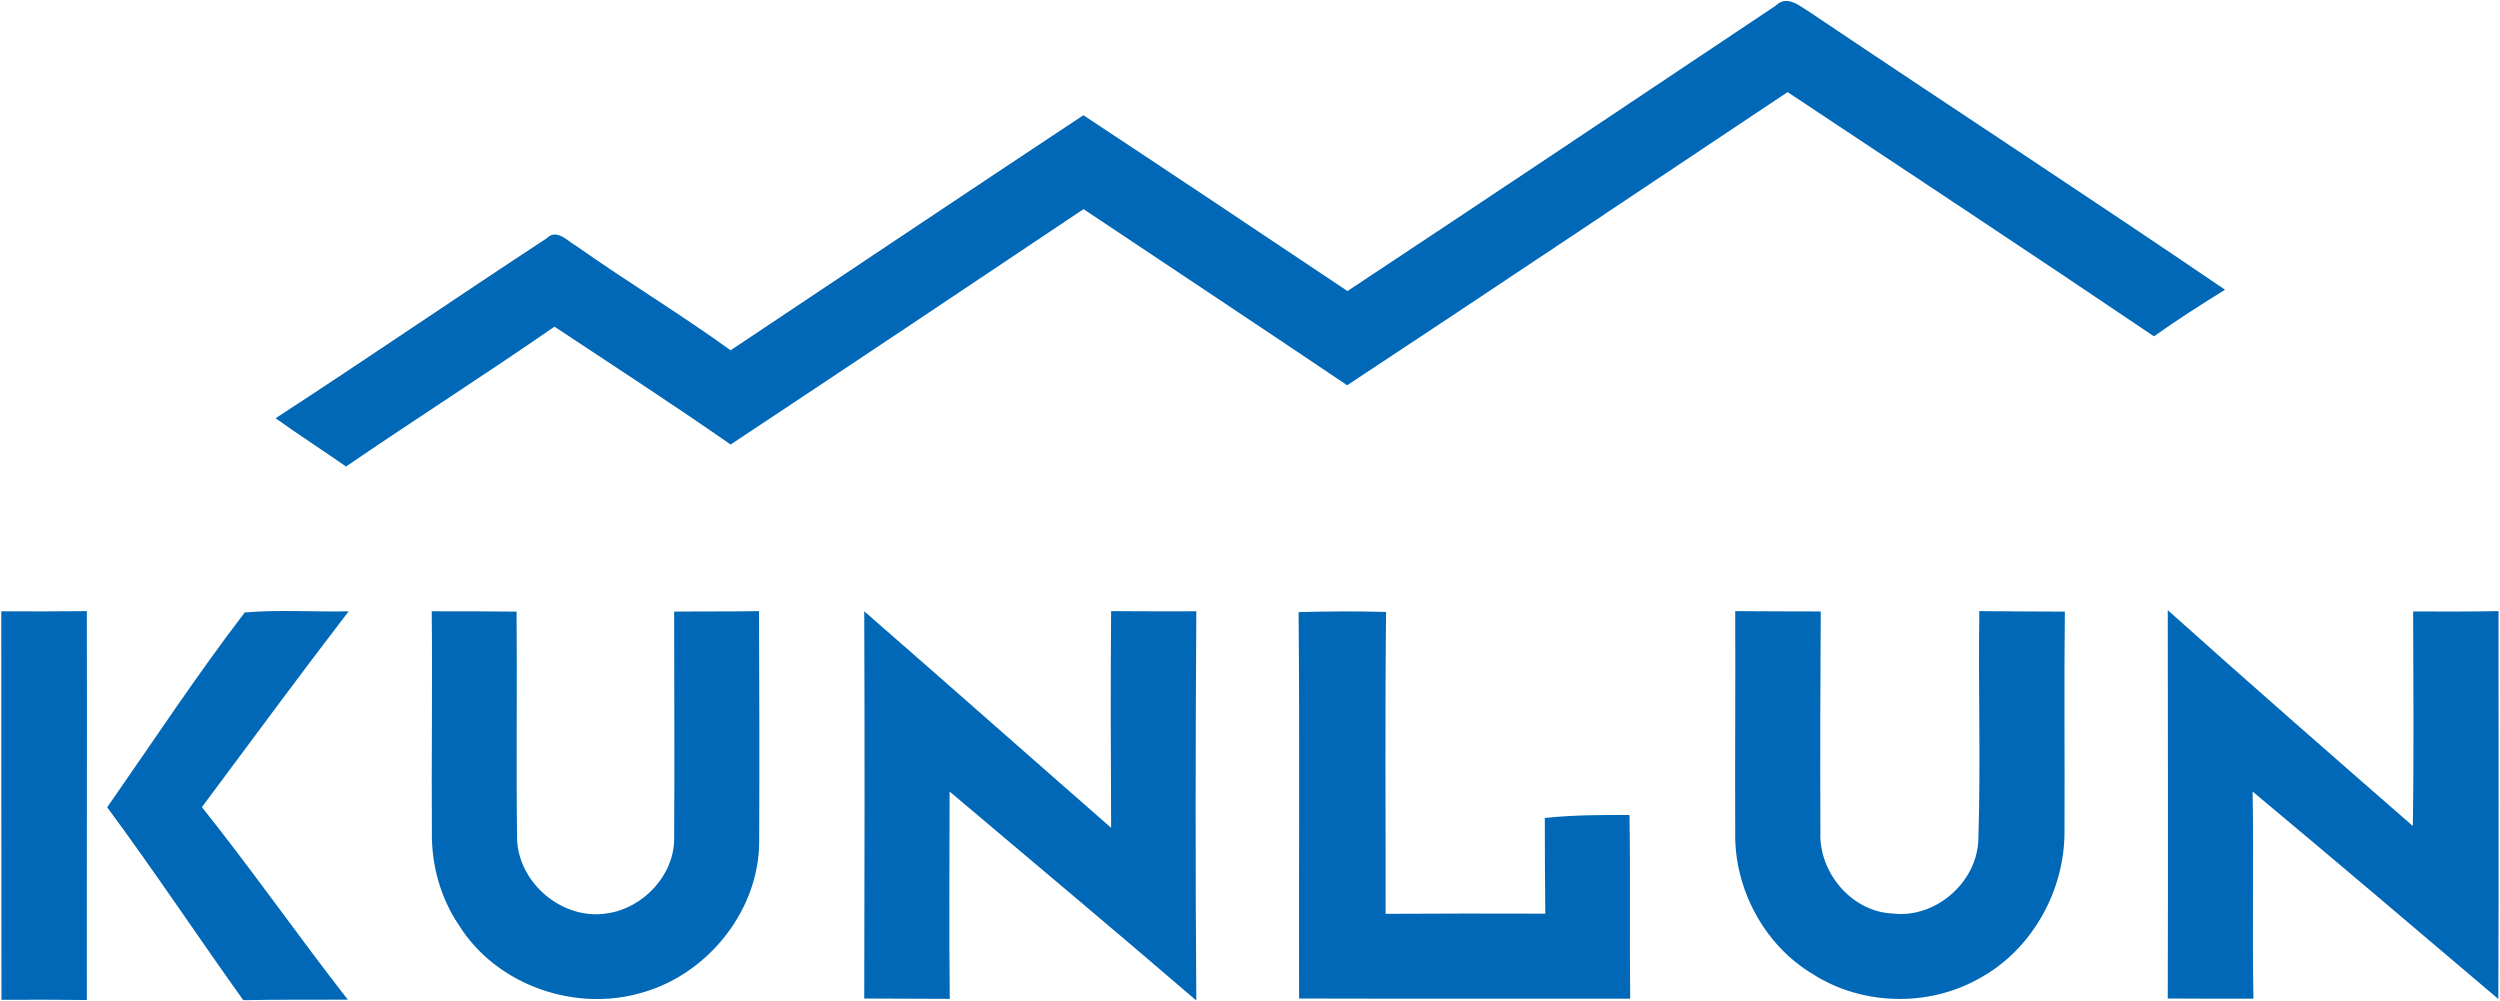
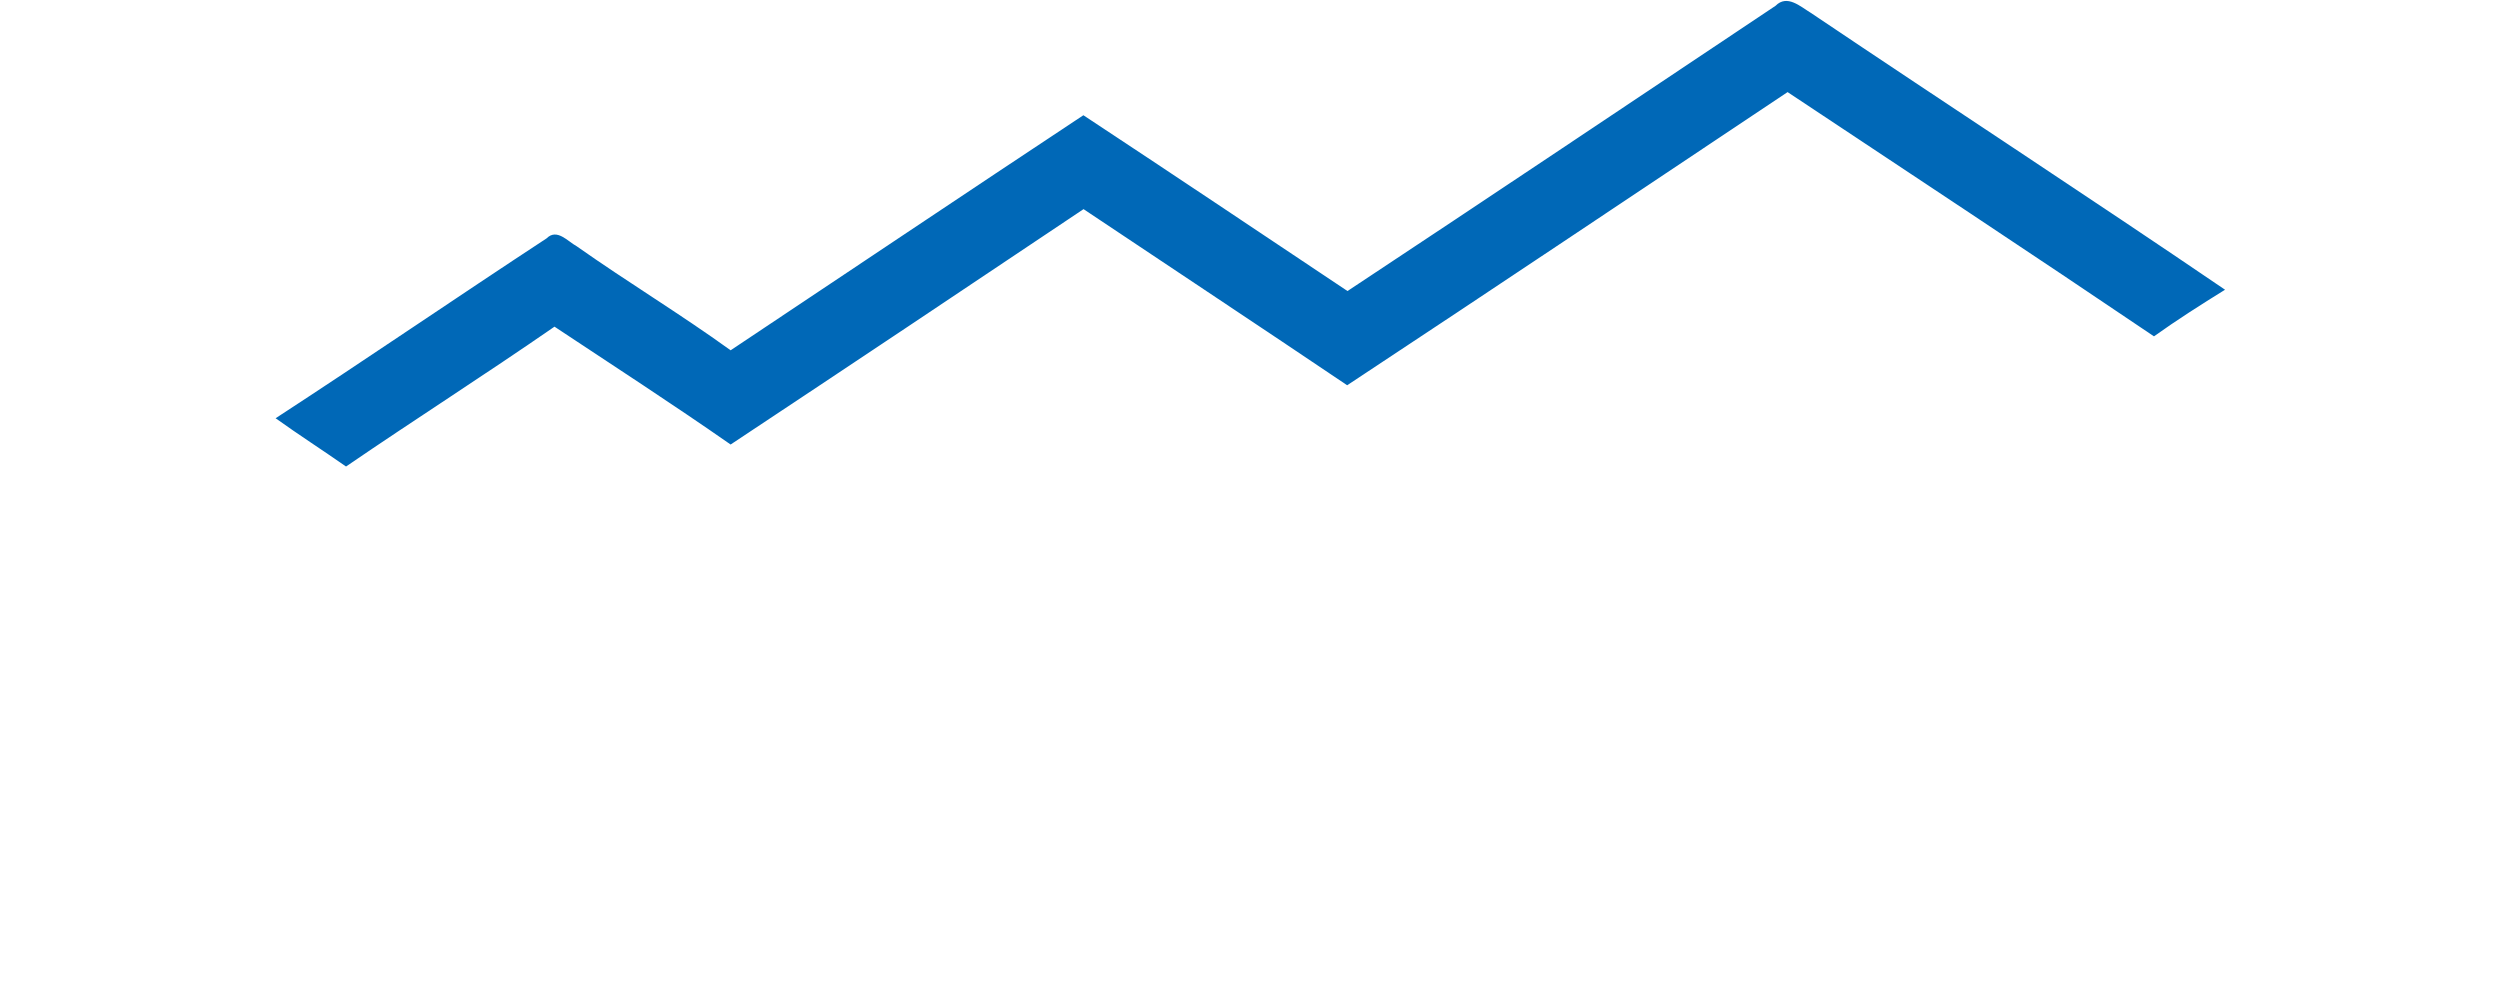
<svg xmlns="http://www.w3.org/2000/svg" version="1.2" viewBox="0 0 1523 610" width="1523" height="610">
  <title>20211104123702339-svg</title>
  <style>
		.s0 { fill: #0068b7 } 
	</style>
  <g id="#fcfdfcff">
    <path id="Layer" class="s0" d="m1081.7 3.5c7-7.1 15.1 0.5 21.4 4.3 84 56.5 168.8 111.8 252.4 168.7-14.7 9.1-29.3 18.4-43.3 28.4-74.1-50.1-148.7-99.3-223.2-148.8-89.4 59.6-178.6 119.4-268.3 178.6-53.4-36-107.1-71.5-160.6-107.3-71.6 48-143.2 95.8-215 143.4-35.3-24.6-71.4-48-107.3-71.8-41.9 29-84.9 56.4-127 85.2-14.3-10-28.8-19.3-42.9-29.4 55.3-36 109.9-73.4 165.1-109.6 6.3-6.3 12.9 1.9 18.3 4.8 30.9 21.8 63.2 41.3 93.8 63.4 71.6-47.7 143.1-95.7 214.9-143.2 53.8 35.5 107.3 71.3 160.9 107.1 87.1-57.6 173.9-115.8 260.8-173.8z" />
-     <path id="Layer" class="s0" d="m0.8 372.4c17.3 0.1 34.7 0.1 52.1-0.1 0.2 79-0.1 157.9 0 236.9-17.3-0.2-34.7-0.2-52-0.1-0.1-78.9-0.1-157.8-0.1-236.7zm64.5 119.4c27.7-39.7 54.4-80.3 83.8-118.7 21.1-1.8 42.2-0.2 63.3-0.7-30.2 39.4-59.7 79.4-89.4 119.3 30.6 38.3 58.7 78.6 88.9 117.3-21.2 0.1-42.5-0.1-63.7 0.3-27.9-39-54.4-79-82.9-117.5zm197.7-119.4c17.2 0 34.5 0 51.7 0.2 0.4 46.1-0.3 92.4 0.3 138.5 0.9 27.2 28 49.8 55 45.3 21.6-3.1 40.5-22.9 40.7-45.1 0.3-46.2 0-92.5 0-138.7 17.2-0.2 34.5 0 51.7-0.3 0.2 46.4 0.3 92.9 0.1 139.4 0.4 41.8-30.2 80.8-70 92.6-41.2 12.9-90-3.8-113-40.8-11.2-16.6-16.7-36.6-16.4-56.6-0.3-44.8 0.4-89.7-0.1-134.5zm413.9-0.1c17.3 0.1 34.6 0.2 51.9 0.1-0.5 79-0.6 158 0 237.1-49.8-42.8-100.1-84.9-150.3-127.3 0 42.1-0.4 84.2 0.1 126.3-17.4-0.1-34.8-0.1-52.1-0.2 0.2-78.6 0.3-157.3 0-235.9 50.3 43.8 100.2 88 150.4 131.9-0.2-44-0.4-88 0-132zm114.2 0.6c17.7-0.5 35.5-0.6 53.3-0.1-0.7 61.3-0.2 122.6-0.3 183.9 32.4-0.2 64.8-0.2 97.3-0.1q-0.3-29.1-0.3-58.3c17.1-1.8 34.4-1.9 51.6-1.8 0.6 37.3 0 74.6 0.4 111.9-67.2-0.1-134.5 0.1-201.7-0.1-0.2-78.4 0.4-156.9-0.3-235.4zm266-0.6c17.3 0.1 34.6 0.2 52.1 0.2-0.3 44.8-0.4 89.6-0.2 134.4-1.1 24.6 19.1 48.6 44 49.6 25.8 3.2 51.1-18.6 52.2-44.5 1.5-46.5-0.1-93.1 0.6-139.7 17.4 0.2 34.7 0.2 52.1 0.3-0.5 44.6 0 89.3-0.2 134 0.1 36.3-20.1 72.5-52.4 89.7-30.8 17.3-71.1 16.2-100.8-2.8-29.8-17.7-48.1-52.1-47.4-86.6-0.2-44.8 0.2-89.7 0-134.6zm413 0.2c17.3 0.1 34.7 0.1 52-0.2 0 78.8 0.2 157.5-0.1 236.3-49.8-42.3-99.5-84.5-149.7-126.4 0.7 42.1-0.3 84.1 0.5 126.2-17.4 0-34.8 0-52.2-0.1 0.2-78.9 0.1-157.7 0-236.6 49.4 44.3 99.3 87.9 149.3 131.5 0.7-43.5 0.3-87.1 0.2-130.7z" />
  </g>
</svg>